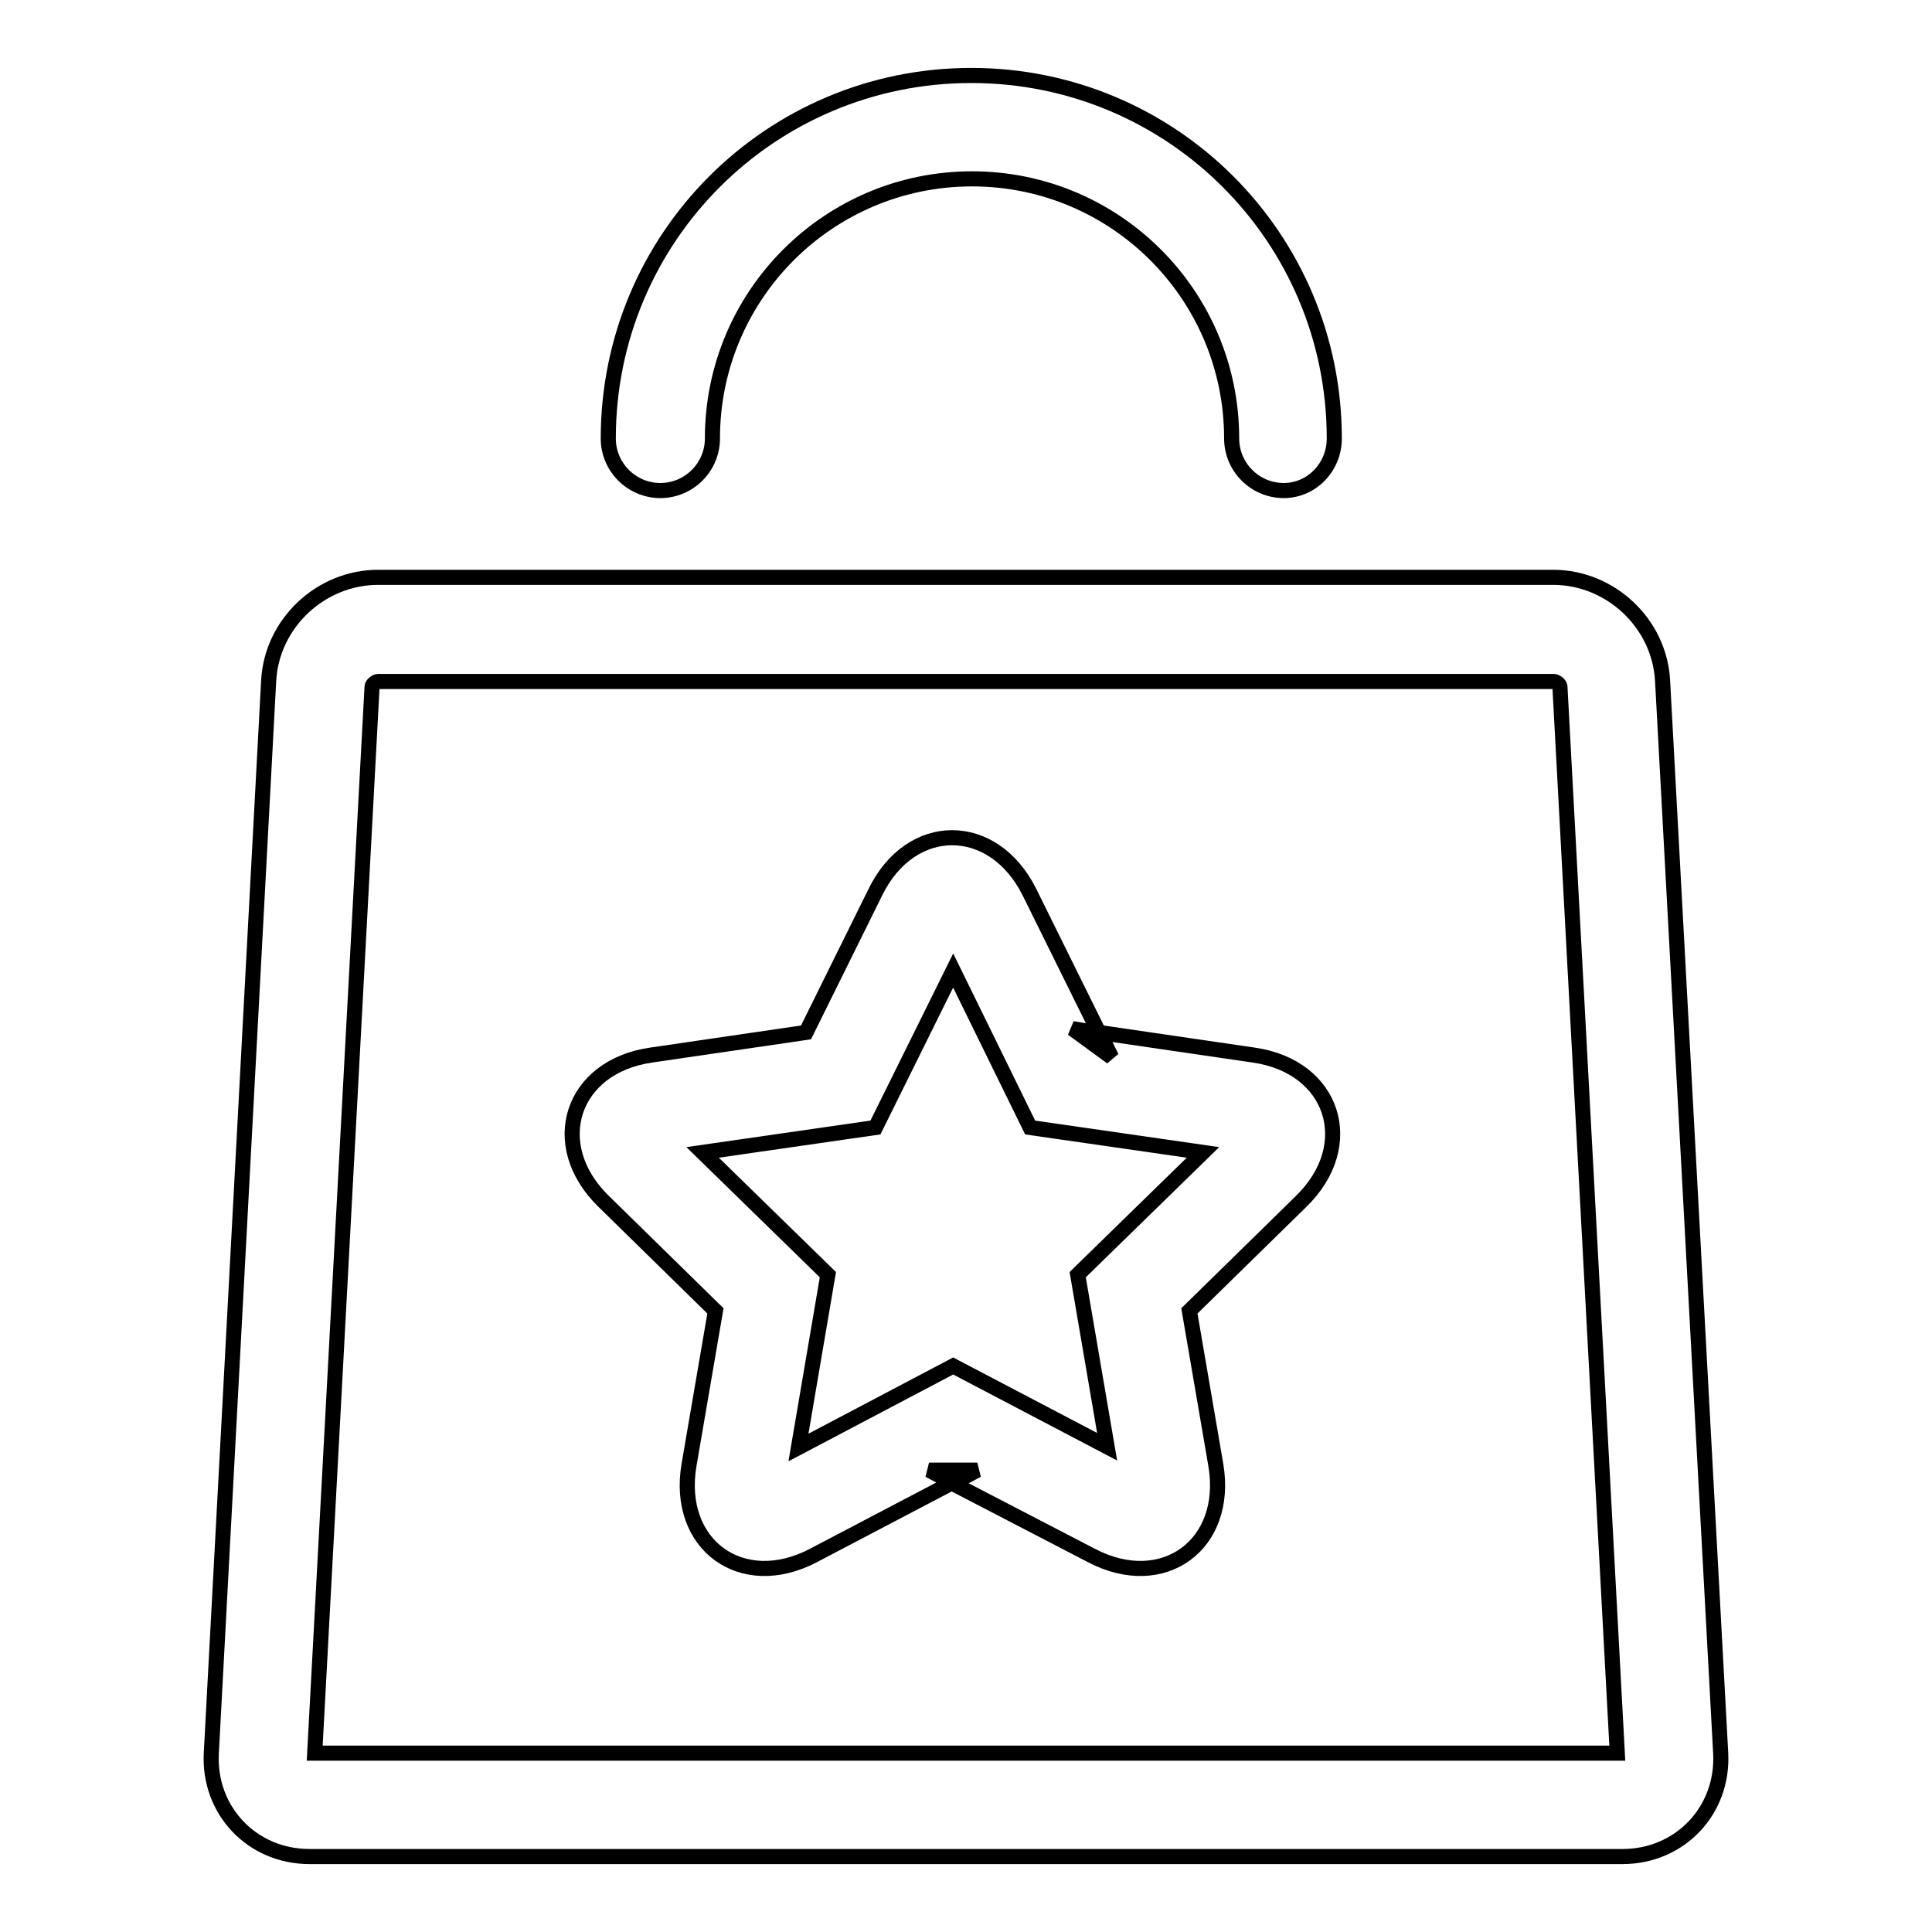
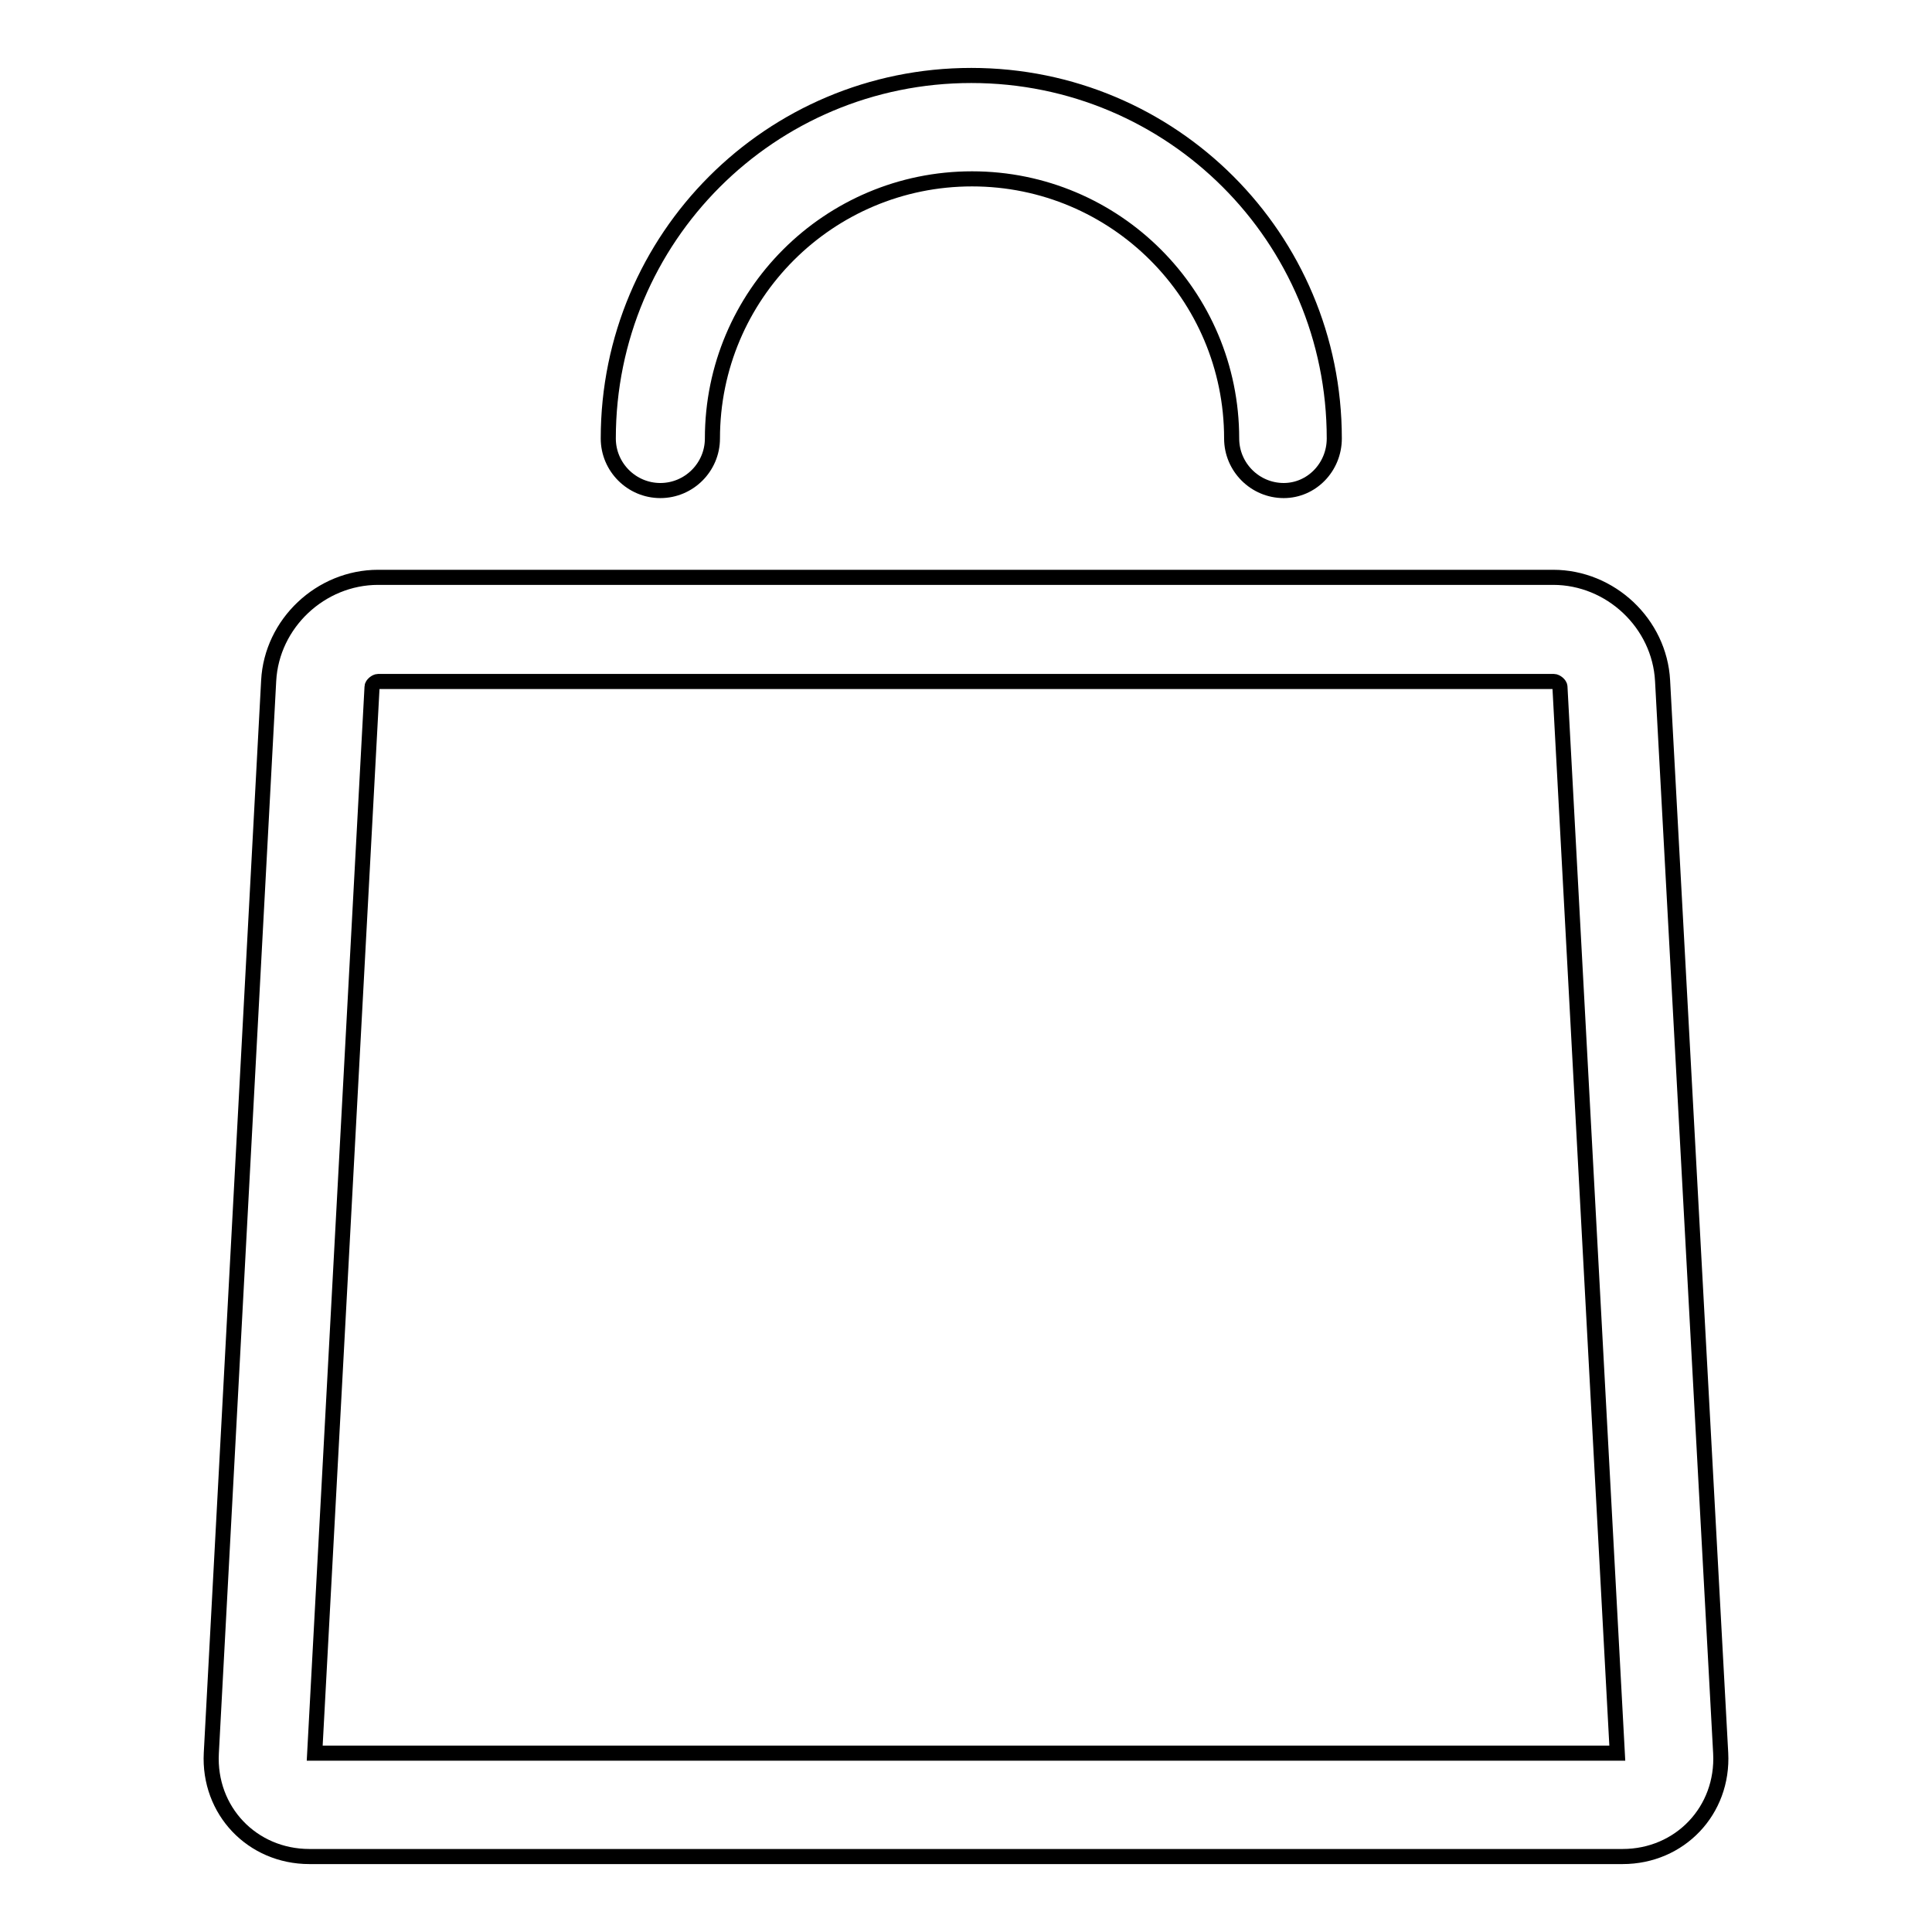
<svg xmlns="http://www.w3.org/2000/svg" version="1.1" x="0px" y="0px" viewBox="0 0 256 256" enable-background="new 0 0 256 256" xml:space="preserve">
  <g>
    <path stroke-width="2" fill-opacity="0" stroke="#000000" d="M214.3,232.3l-7.6-141.3c0-0.3-0.5-0.7-0.8-0.7H50.1c-0.3,0-0.8,0.4-0.8,0.7l-7.6,141.3H214.3L214.3,232.3z  M35.6,90.2c0.4-7.6,6.9-13.7,14.5-13.7h155.7c7.6,0,14.1,6.1,14.5,13.7l7.7,142.1c0.4,7.6-5.4,13.7-13,13.7H41 c-7.6,0-13.4-6.1-13-13.7L35.6,90.2L35.6,90.2z M176.8,58.1c0-26.6-21.5-48.1-48.1-48.1c-26.6,0-48.1,21.5-48.1,48.1 c0,3.8,3.1,6.9,6.9,6.9s6.9-3.1,6.9-6.9l0,0c0-19,15.4-34.4,34.4-34.4s34.4,15.4,34.4,34.4c0,3.8,3.1,6.9,6.9,6.9 C173.8,65,176.8,61.9,176.8,58.1L176.8,58.1z" />
-     <path stroke-width="2" fill-opacity="0" stroke="#000000" d="M109.7,168.9l-16.6-16.2l22.9-3.3l10.3-20.8l10.2,20.8l22.9,3.3l-16.6,16.2l3.9,22.8L126.3,181l-20.5,10.8 L109.7,168.9z M142.1,136.3l5.2,3.8l-1.6-3.2L142.1,136.3z M129.5,194.8h-6.4l3.2,1.7L129.5,194.8z M144.6,206.1 c9.5,5,18.3-1.4,16.5-12l-3.5-20.4l14.8-14.5c7.7-7.5,4.3-17.9-6.3-19.4l-20.5-3l-9.2-18.6c-4.8-9.6-15.7-9.6-20.4,0l-9.2,18.6 l-20.5,3c-10.6,1.5-14,11.9-6.3,19.4l14.8,14.5l-3.5,20.4c-1.8,10.6,7,17,16.5,12l18.3-9.6L144.6,206.1z" />
  </g>
</svg>